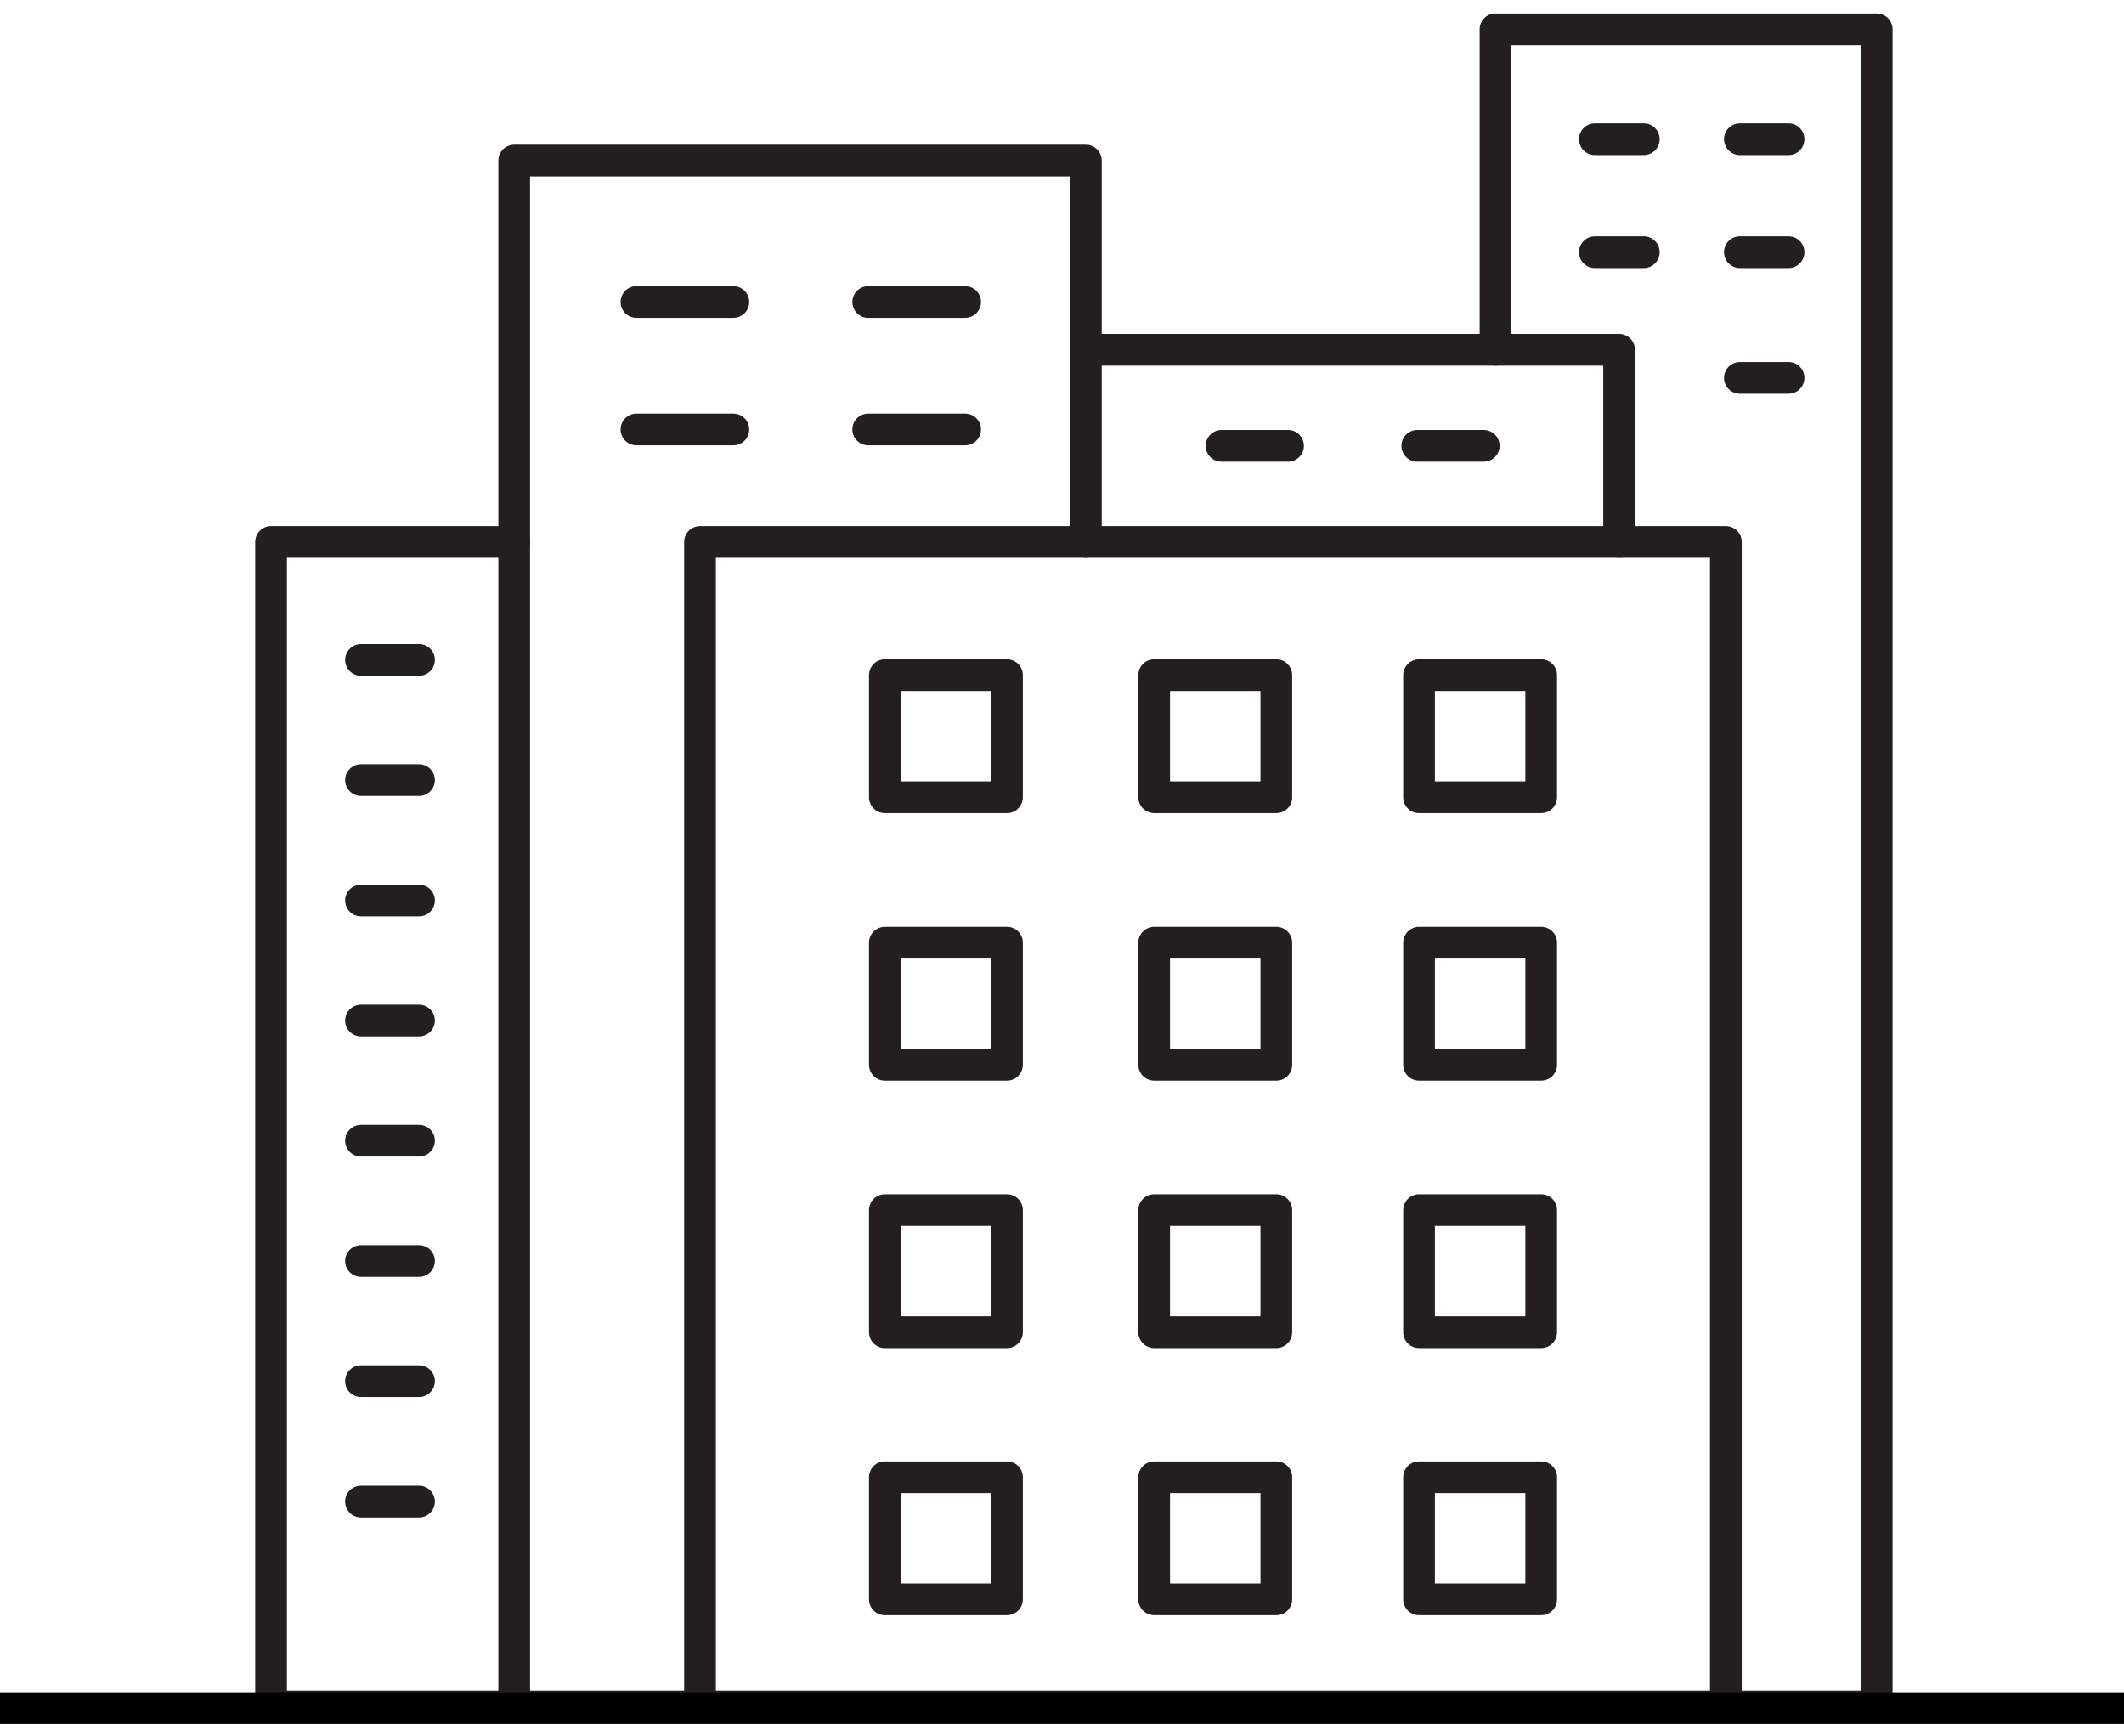
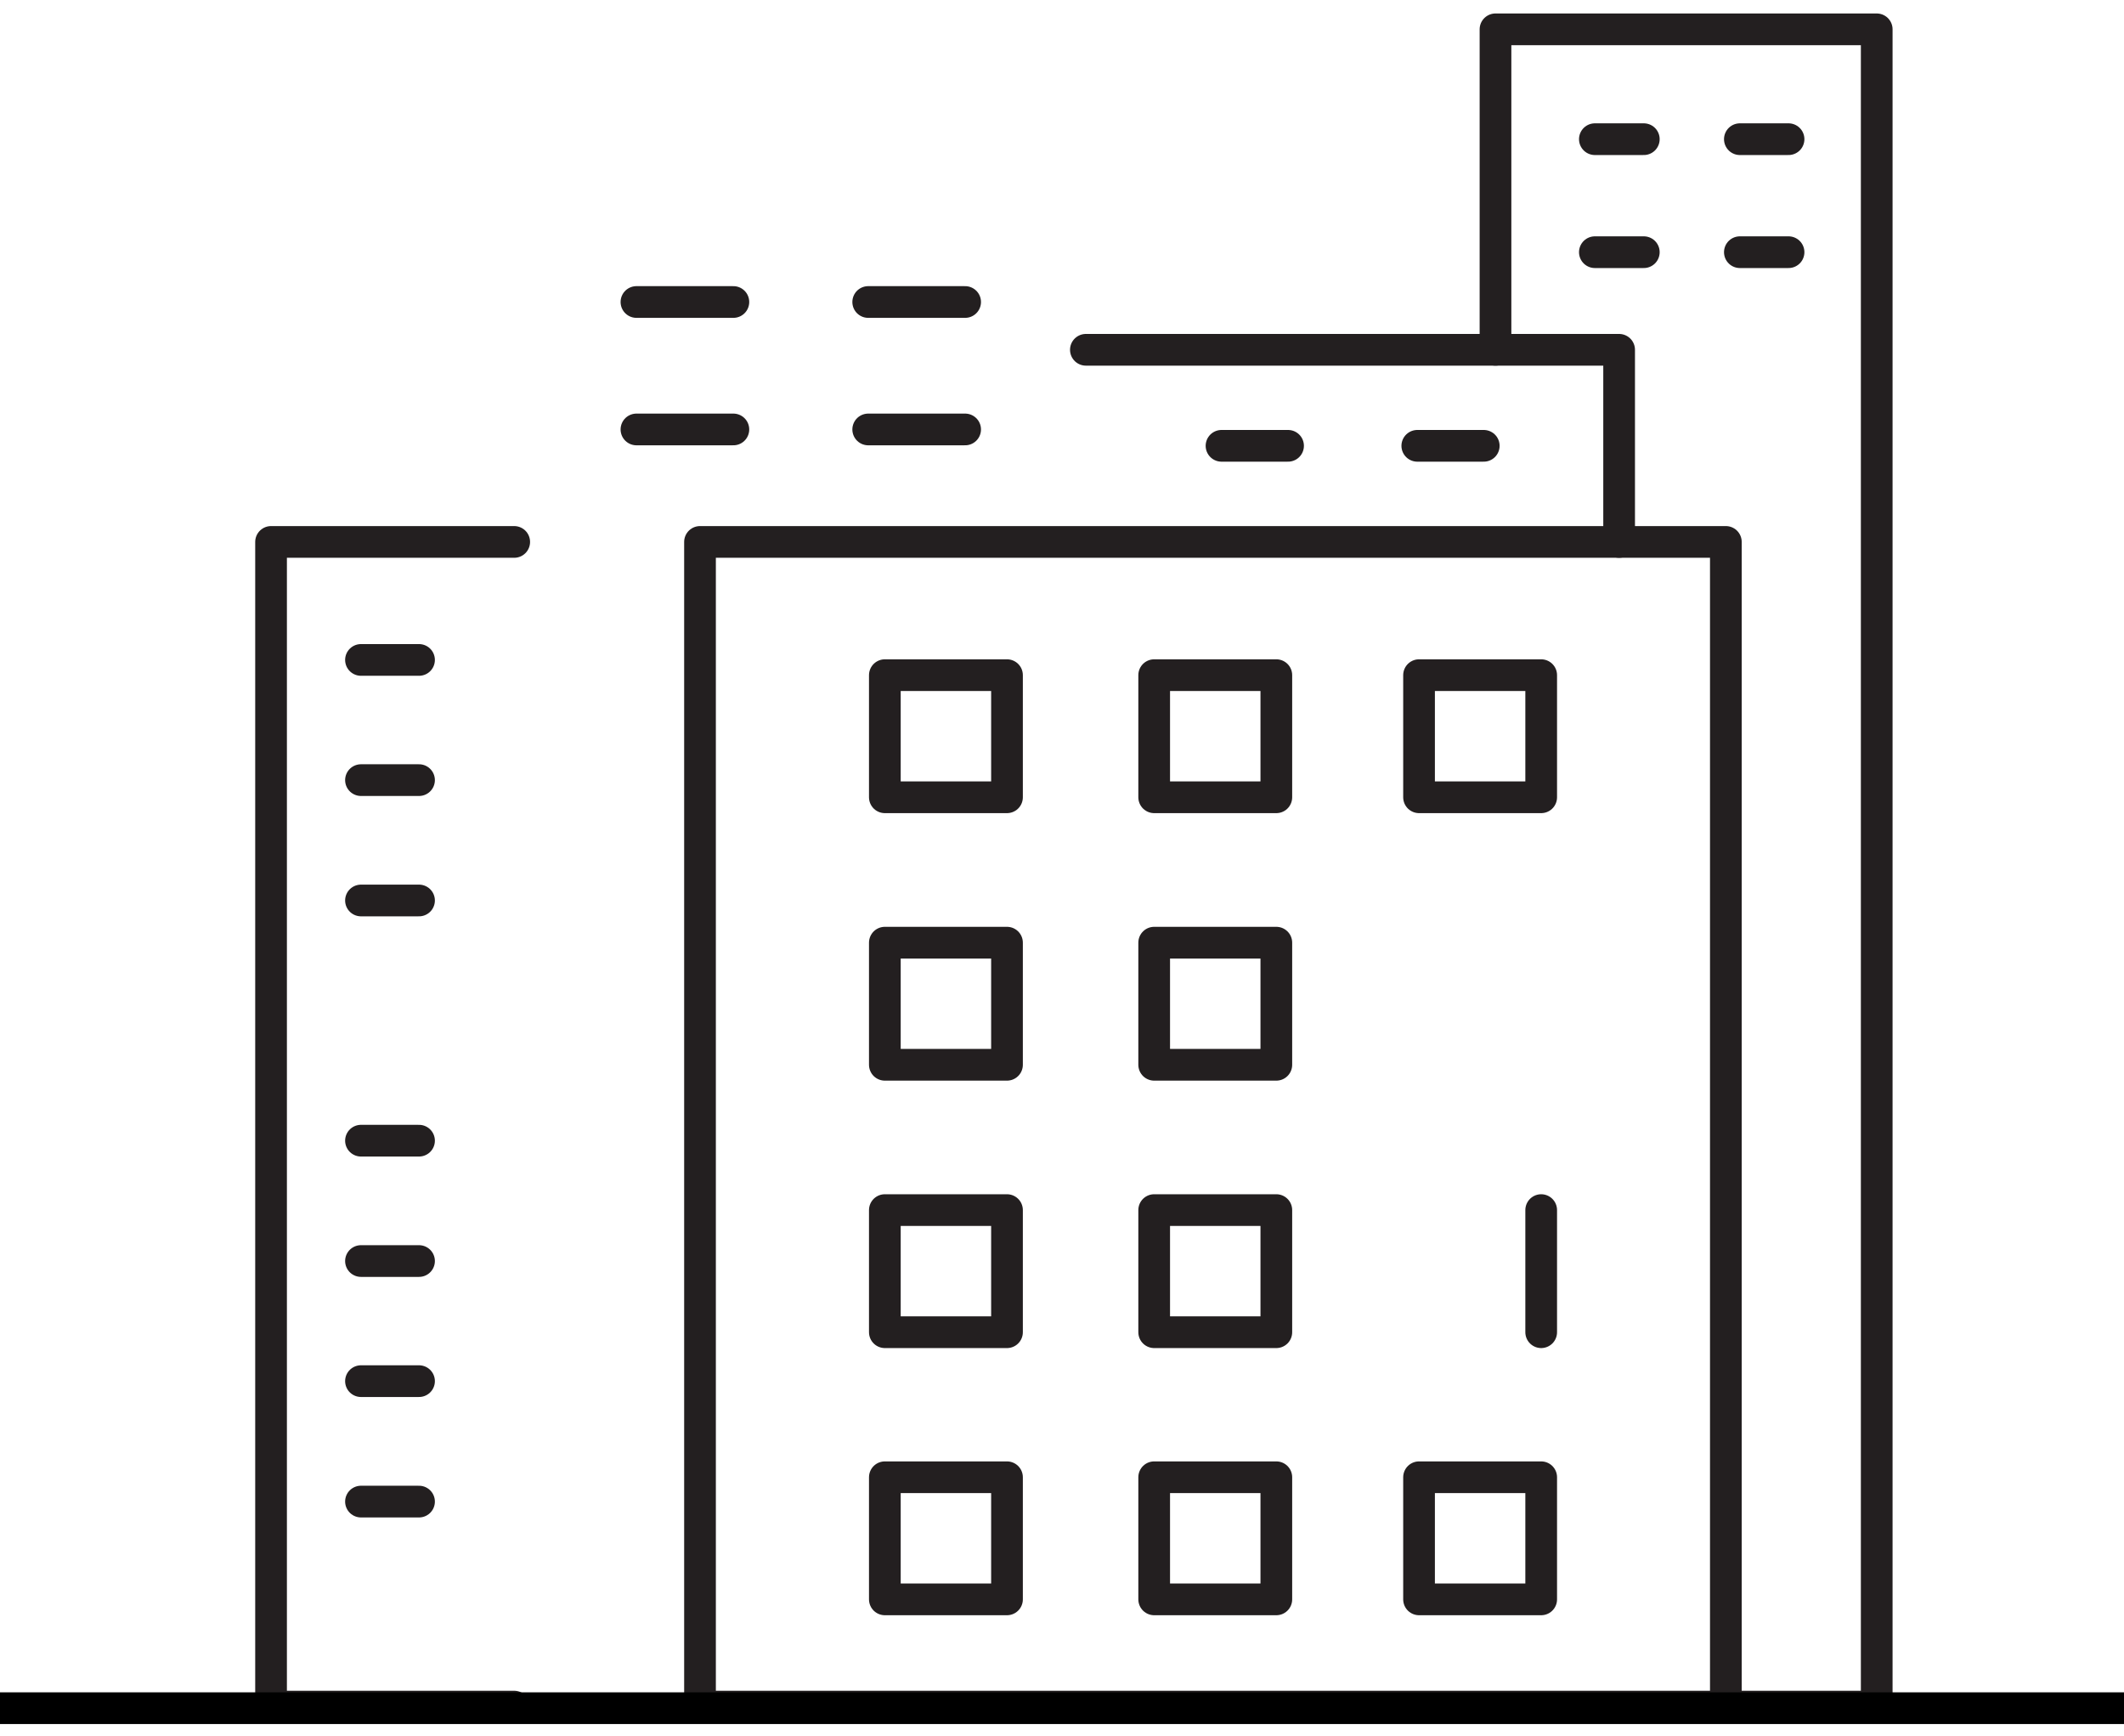
<svg xmlns="http://www.w3.org/2000/svg" width="536" height="438" viewBox="0 0 536 438" fill="none">
  <path d="M435.527 136.738H176.65V430.601H435.527V136.738Z" stroke="#231F20" stroke-width="8" stroke-linecap="round" stroke-linejoin="round" />
  <path d="M254.119 170.354H223.295V201.165H254.119V170.354Z" stroke="#231F20" stroke-width="8" stroke-linecap="round" stroke-linejoin="round" />
  <path d="M322.086 170.354H291.262V201.165H322.086V170.354Z" stroke="#231F20" stroke-width="8" stroke-linecap="round" stroke-linejoin="round" />
  <path d="M388.925 170.354H358.102V201.165H388.925V170.354Z" stroke="#231F20" stroke-width="8" stroke-linecap="round" stroke-linejoin="round" />
  <path d="M254.119 237.851H223.295V268.662H254.119V237.851Z" stroke="#231F20" stroke-width="8" stroke-linecap="round" stroke-linejoin="round" />
  <path d="M322.086 237.851H291.262V268.662H322.086V237.851Z" stroke="#231F20" stroke-width="8" stroke-linecap="round" stroke-linejoin="round" />
-   <path d="M388.925 237.851H358.102V268.662H388.925V237.851Z" stroke="#231F20" stroke-width="8" stroke-linecap="round" stroke-linejoin="round" />
  <path d="M254.119 305.326H223.295V336.137H254.119V305.326Z" stroke="#231F20" stroke-width="8" stroke-linecap="round" stroke-linejoin="round" />
  <path d="M322.086 305.326H291.262V336.137H322.086V305.326Z" stroke="#231F20" stroke-width="8" stroke-linecap="round" stroke-linejoin="round" />
-   <path d="M388.925 305.326H358.102V336.137H388.925V305.326Z" stroke="#231F20" stroke-width="8" stroke-linecap="round" stroke-linejoin="round" />
+   <path d="M388.925 305.326V336.137H388.925V305.326Z" stroke="#231F20" stroke-width="8" stroke-linecap="round" stroke-linejoin="round" />
  <path d="M254.119 372.734H223.295V403.545H254.119V372.734Z" stroke="#231F20" stroke-width="8" stroke-linecap="round" stroke-linejoin="round" />
  <path d="M322.086 372.734H291.262V403.545H322.086V372.734Z" stroke="#231F20" stroke-width="8" stroke-linecap="round" stroke-linejoin="round" />
  <path d="M388.925 372.734H358.102V403.545H388.925V372.734Z" stroke="#231F20" stroke-width="8" stroke-linecap="round" stroke-linejoin="round" />
-   <path d="M274.026 136.738V40.507H129.762V430.601H176.649" stroke="#231F20" stroke-width="8" stroke-linecap="round" stroke-linejoin="round" />
  <path d="M274.027 88.258H408.592V136.738" stroke="#231F20" stroke-width="8" stroke-linecap="round" stroke-linejoin="round" />
  <path d="M377.393 88.258V7.399H473.598V430.601H435.527" stroke="#231F20" stroke-width="8" stroke-linecap="round" stroke-linejoin="round" />
  <path d="M129.763 136.738H68.402V430.601H129.763" stroke="#231F20" stroke-width="8" stroke-linecap="round" stroke-linejoin="round" />
  <path d="M160.609 76.199H185.07" stroke="#231F20" stroke-width="8" stroke-linecap="round" stroke-linejoin="round" />
  <path d="M219.096 76.199H243.556" stroke="#231F20" stroke-width="8" stroke-linecap="round" stroke-linejoin="round" />
  <path d="M160.609 108.357H185.07" stroke="#231F20" stroke-width="8" stroke-linecap="round" stroke-linejoin="round" />
  <path d="M219.096 108.357H243.556" stroke="#231F20" stroke-width="8" stroke-linecap="round" stroke-linejoin="round" />
  <path d="M402.471 35.118H414.822" stroke="#231F20" stroke-width="8" stroke-linecap="round" stroke-linejoin="round" />
  <path d="M439.062 35.118H451.348" stroke="#231F20" stroke-width="8" stroke-linecap="round" stroke-linejoin="round" />
  <path d="M402.471 63.631H414.822" stroke="#231F20" stroke-width="8" stroke-linecap="round" stroke-linejoin="round" />
  <path d="M439.062 63.631H451.348" stroke="#231F20" stroke-width="8" stroke-linecap="round" stroke-linejoin="round" />
-   <path d="M439.062 95.348H451.348" stroke="#231F20" stroke-width="8" stroke-linecap="round" stroke-linejoin="round" />
  <path d="M308.254 112.487H325.047" stroke="#231F20" stroke-width="8" stroke-linecap="round" stroke-linejoin="round" />
  <path d="M357.66 112.487H374.431" stroke="#231F20" stroke-width="8" stroke-linecap="round" stroke-linejoin="round" />
  <path d="M91.094 166.511H105.743" stroke="#231F20" stroke-width="8" stroke-linecap="round" stroke-linejoin="round" />
  <path d="M91.094 196.836H105.743" stroke="#231F20" stroke-width="8" stroke-linecap="round" stroke-linejoin="round" />
  <path d="M91.094 227.205H105.743" stroke="#231F20" stroke-width="8" stroke-linecap="round" stroke-linejoin="round" />
-   <path d="M91.094 257.508H105.743" stroke="#231F20" stroke-width="8" stroke-linecap="round" stroke-linejoin="round" />
  <path d="M91.094 287.811H105.743" stroke="#231F20" stroke-width="8" stroke-linecap="round" stroke-linejoin="round" />
  <path d="M91.094 318.18H105.743" stroke="#231F20" stroke-width="8" stroke-linecap="round" stroke-linejoin="round" />
  <path d="M91.094 348.483H105.743" stroke="#231F20" stroke-width="8" stroke-linecap="round" stroke-linejoin="round" />
  <path d="M91.094 378.874H105.743" stroke="#231F20" stroke-width="8" stroke-linecap="round" stroke-linejoin="round" />
  <path d="M0 431H536" stroke="black" stroke-width="8" />
</svg>